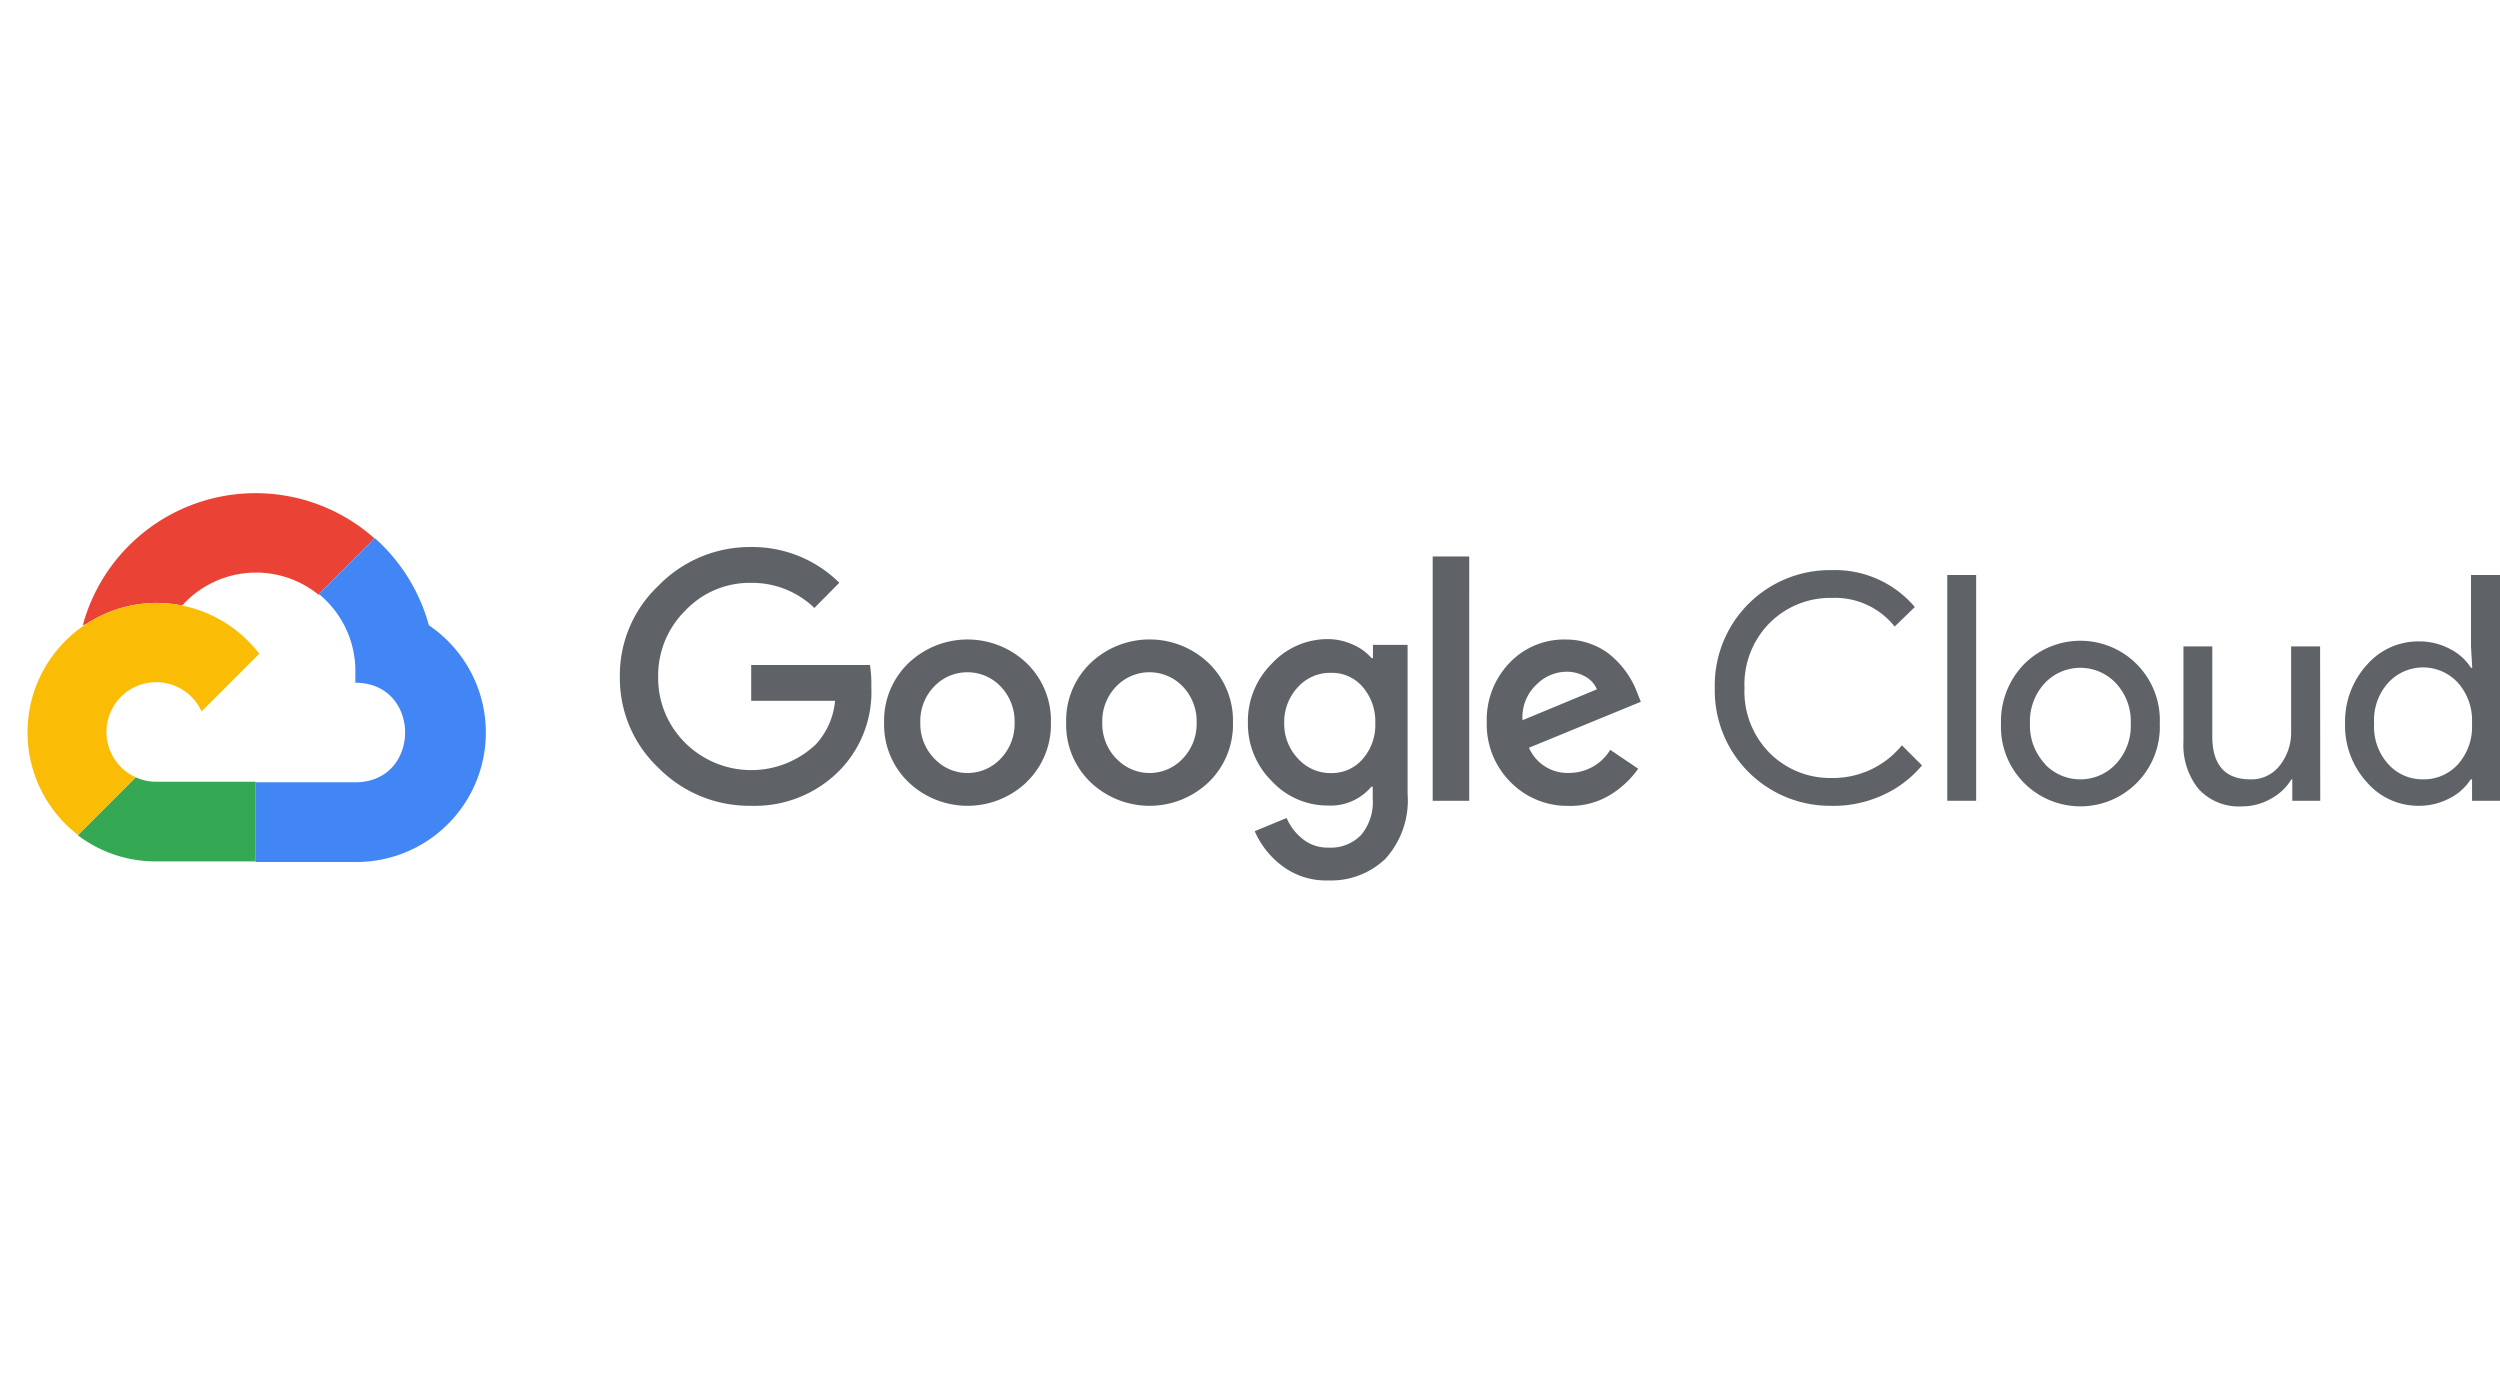
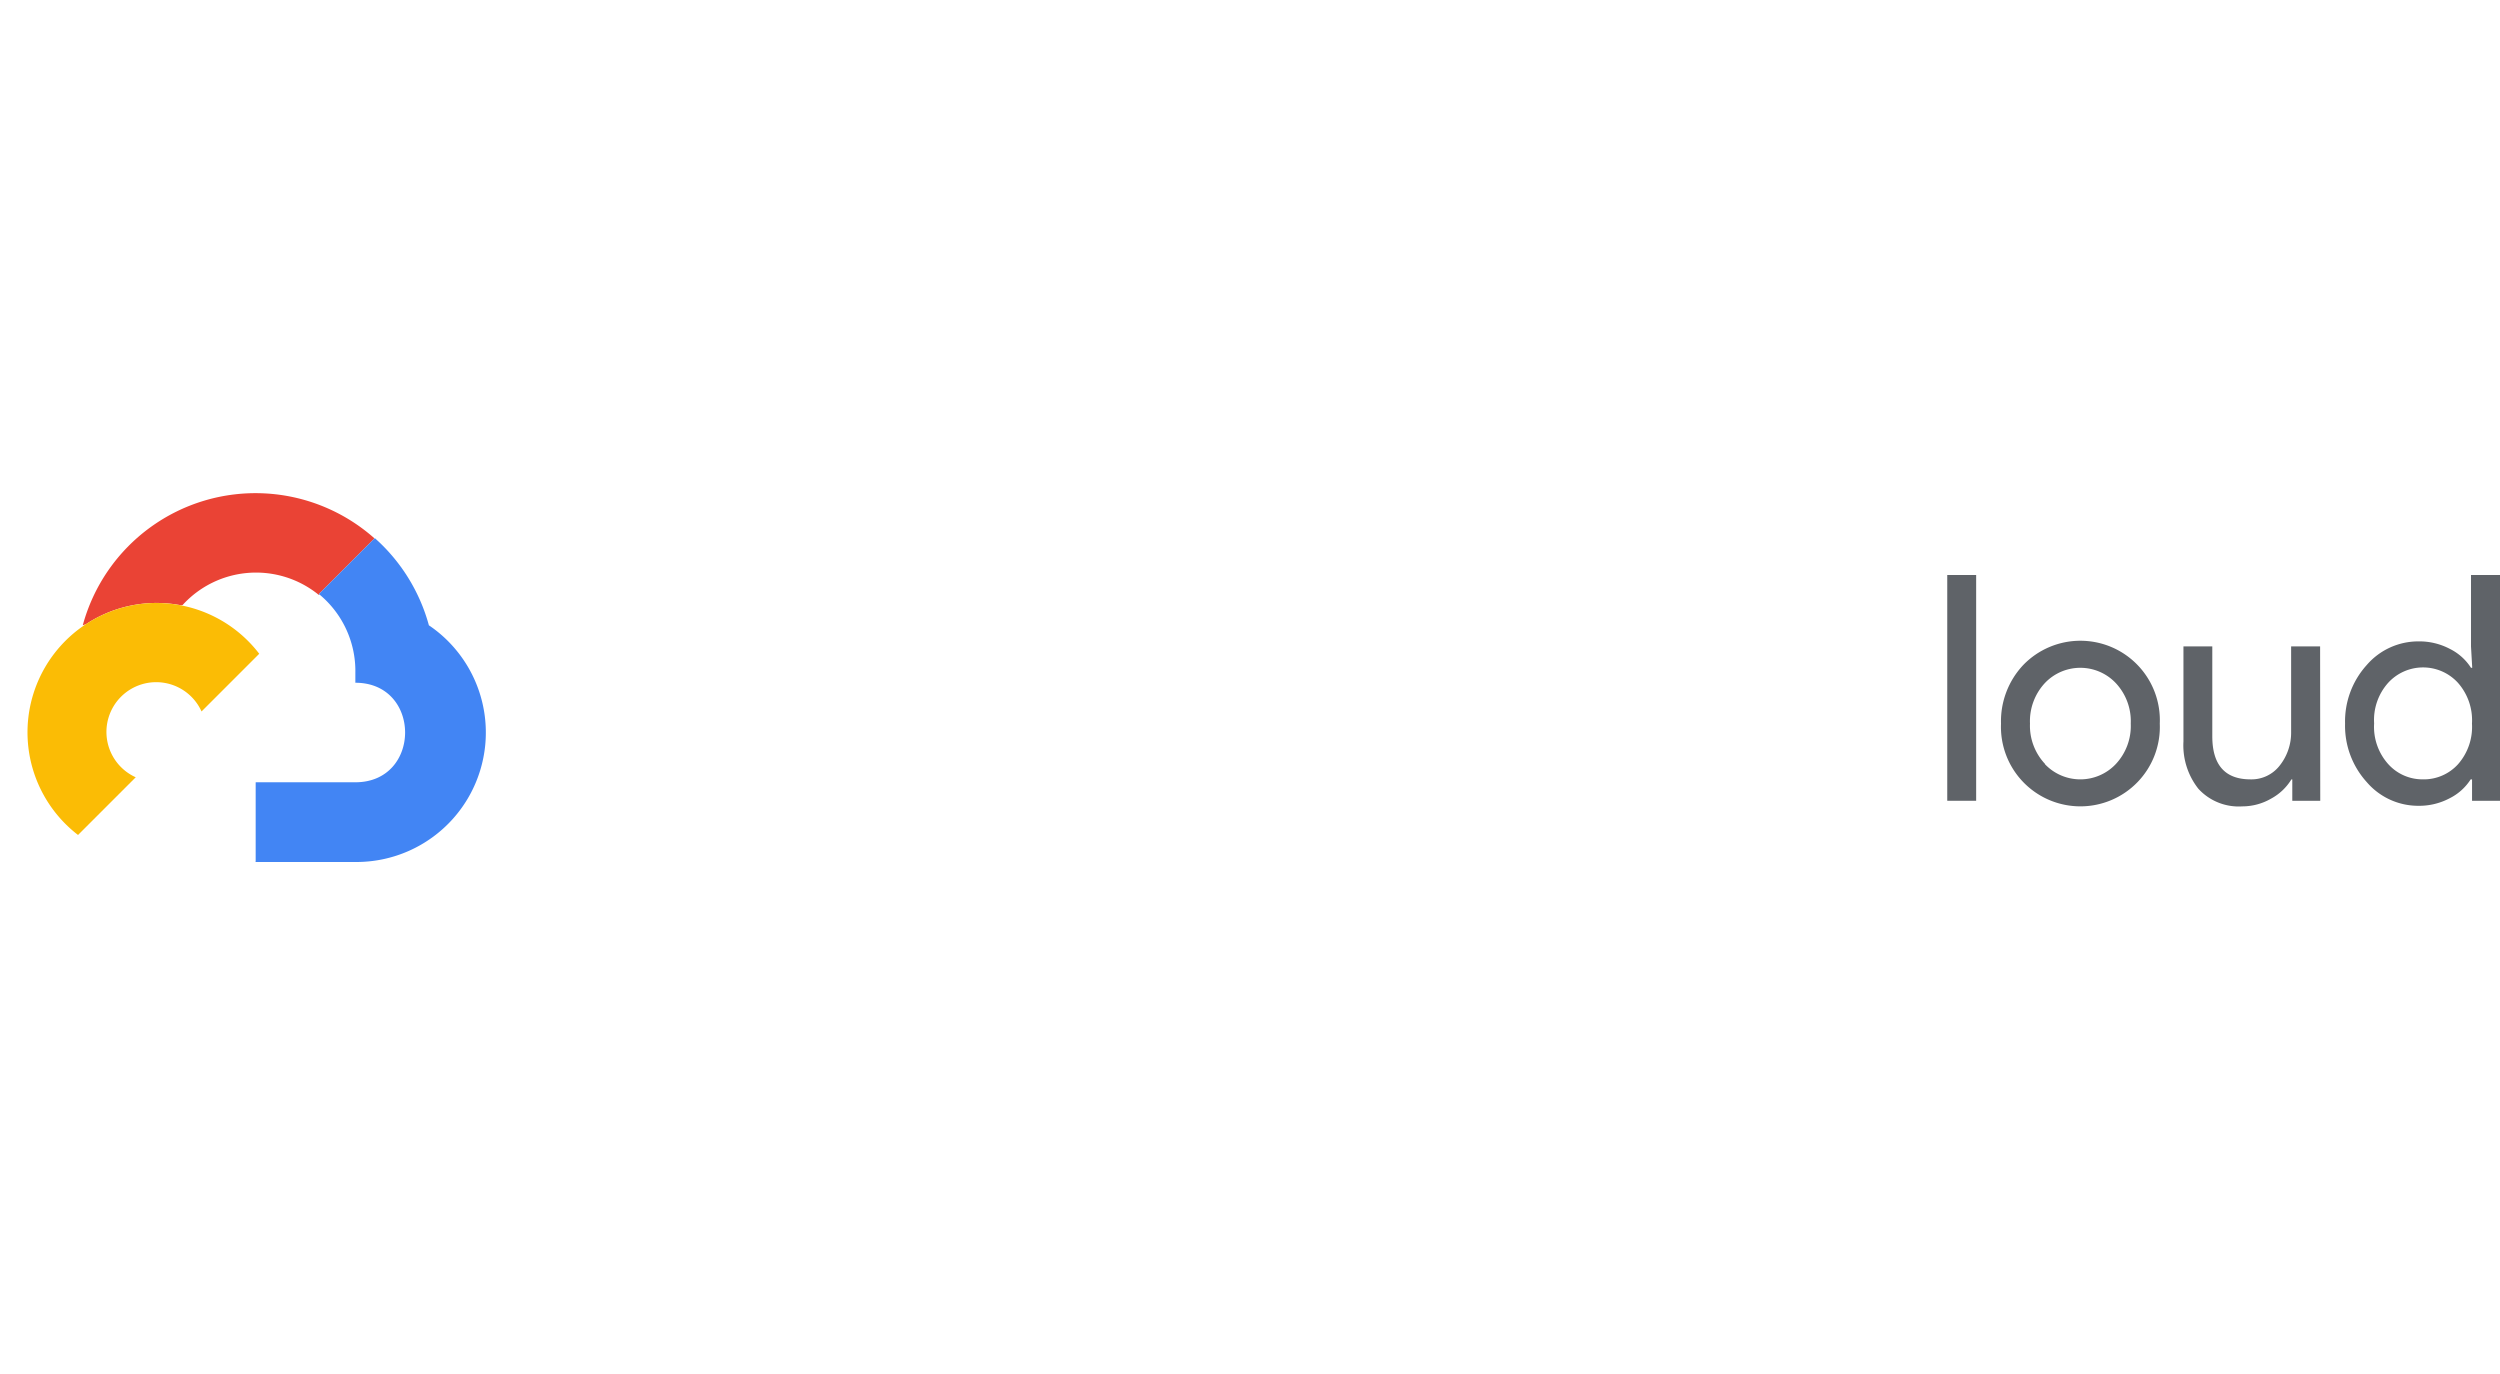
<svg xmlns="http://www.w3.org/2000/svg" width="182" height="100" viewBox="0 0 182 100">
  <defs>
    <clipPath id="clip-path">
      <rect id="Rectangle_1922" data-name="Rectangle 1922" width="180" height="28.199" transform="translate(0 0)" fill="none" />
    </clipPath>
  </defs>
  <g id="Group_2914" data-name="Group 2914" transform="translate(-754 -3374)">
    <rect id="Rectangle_1914" data-name="Rectangle 1914" width="182" height="100" transform="translate(754 3374)" fill="none" />
    <g id="Group_2907" data-name="Group 2907" transform="translate(756 3409.9)">
      <g id="Group_2906" data-name="Group 2906" clip-path="url(#clip-path)">
        <path id="Path_8662" data-name="Path 8662" d="M21.172,7.4h.106l-.064-.053,4.009-4.009.008-.072A13.034,13.034,0,0,0,4.025,9.622a1.635,1.635,0,0,1,.215-.07A9.349,9.349,0,0,1,11.207,8.17a.132.132,0,0,1,.085-.022,7.23,7.23,0,0,1,9.9-.751Z" fill="#ea4335" />
        <path id="Path_8663" data-name="Path 8663" d="M29.223,9.622a13.093,13.093,0,0,0-3.938-6.348l-4.07,4.07a7.238,7.238,0,0,1,2.655,5.74v.72c4.829,0,4.829,7.246,0,7.246H16.624l-.011.012v5.749h-.03l.041.042H23.87A9.424,9.424,0,0,0,29.223,9.622" fill="#4285f4" />
-         <path id="Path_8664" data-name="Path 8664" d="M9.369,26.811h7.244v-5.8H9.369a3.558,3.558,0,0,1-1.488-.325L3.692,24.876l-.011.043a9.371,9.371,0,0,0,5.688,1.892" fill="#34a853" />
        <path id="Path_8665" data-name="Path 8665" d="M9.369,7.995A9.422,9.422,0,0,0,3.681,24.886l4.2-4.2a3.622,3.622,0,1,1,4.791-4.792l4.2-4.2a9.413,9.413,0,0,0-7.51-3.695" fill="#fbbc05" />
-         <path id="Path_8666" data-name="Path 8666" d="M52.661,22.762a9.294,9.294,0,0,1-6.72-2.756,8.979,8.979,0,0,1-2.816-6.636,8.964,8.964,0,0,1,2.816-6.637,9.271,9.271,0,0,1,6.72-2.809,8.985,8.985,0,0,1,6.44,2.6L57.288,8.361a6.514,6.514,0,0,0-4.627-1.828,6.43,6.43,0,0,0-4.787,2.035,6.645,6.645,0,0,0-1.96,4.833,6.634,6.634,0,0,0,1.96,4.77,6.826,6.826,0,0,0,9.525.112,5.4,5.4,0,0,0,1.394-3.164H52.687V12.511h8.645a8.55,8.55,0,0,1,.1,1.59A8.164,8.164,0,0,1,59.2,20.107a8.656,8.656,0,0,1-6.541,2.655m20.087-1.729a6.229,6.229,0,0,1-8.617,0,5.8,5.8,0,0,1-1.765-4.324,5.806,5.806,0,0,1,1.765-4.325,6.231,6.231,0,0,1,8.617,0,5.8,5.8,0,0,1,1.76,4.325,5.806,5.806,0,0,1-1.769,4.324Zm-6.715-1.7a3.3,3.3,0,0,0,4.813,0,3.635,3.635,0,0,0,1.018-2.623,3.663,3.663,0,0,0-1.018-2.639,3.349,3.349,0,0,0-4.833,0A3.622,3.622,0,0,0,65,16.709a3.614,3.614,0,0,0,1.028,2.623ZM86,21.033a6.237,6.237,0,0,1-8.623,0,5.809,5.809,0,0,1-1.76-4.324,5.794,5.794,0,0,1,1.76-4.325,6.229,6.229,0,0,1,8.623,0,5.81,5.81,0,0,1,1.76,4.325A5.824,5.824,0,0,1,86,21.033m-6.721-1.7a3.307,3.307,0,0,0,4.819,0,3.639,3.639,0,0,0,1.017-2.623A3.666,3.666,0,0,0,84.1,14.07a3.352,3.352,0,0,0-4.836,0,3.625,3.625,0,0,0-1.017,2.639,3.634,3.634,0,0,0,1.023,2.623Zm15.429,8.863a5.3,5.3,0,0,1-3.387-1.076,6.268,6.268,0,0,1-1.977-2.508l2.322-.964a3.885,3.885,0,0,0,1.151,1.515,2.871,2.871,0,0,0,1.9.642,3.052,3.052,0,0,0,2.369-.917,3.71,3.71,0,0,0,.848-2.645v-.875h-.095a3.874,3.874,0,0,1-3.18,1.374A5.516,5.516,0,0,1,90.59,20.97a5.848,5.848,0,0,1-1.743-4.261,5.9,5.9,0,0,1,1.743-4.3,5.534,5.534,0,0,1,4.071-1.782,4.416,4.416,0,0,1,1.871.419,3.776,3.776,0,0,1,1.319.965h.1v-.965h2.522V21.887a6.328,6.328,0,0,1-1.616,4.734,5.709,5.709,0,0,1-4.145,1.574m.186-7.813a2.977,2.977,0,0,0,2.3-1.018,3.765,3.765,0,0,0,.923-2.608,3.858,3.858,0,0,0-.923-2.655,2.944,2.944,0,0,0-2.3-1.018A3.155,3.155,0,0,0,92.509,14.1a3.712,3.712,0,0,0-1.018,2.633,3.662,3.662,0,0,0,1.018,2.608,3.166,3.166,0,0,0,2.385,1.04M104.959,22.4H102.3V4.609h2.66Zm7.282.366a5.781,5.781,0,0,1-4.282-1.738,5.927,5.927,0,0,1-1.723-4.315,5.978,5.978,0,0,1,1.66-4.357,5.475,5.475,0,0,1,4.07-1.7,5.16,5.16,0,0,1,2.036.4,4.709,4.709,0,0,1,1.557,1.018,6.505,6.505,0,0,1,1.618,2.422l.276.694-8.142,3.345a3.051,3.051,0,0,0,2.93,1.833,3.485,3.485,0,0,0,2.984-1.68l2.036,1.374a6.828,6.828,0,0,1-1.955,1.854,5.536,5.536,0,0,1-3.065.854m-3.4-6.239,5.411-2.247a1.853,1.853,0,0,0-.842-.928,2.743,2.743,0,0,0-1.394-.354,3.131,3.131,0,0,0-2.189.964,3.229,3.229,0,0,0-.986,2.565" fill="#5f6368" />
-         <path id="Path_8667" data-name="Path 8667" d="M131.365,22.762a8.391,8.391,0,0,1-8.528-8.581,8.383,8.383,0,0,1,8.528-8.576A7.6,7.6,0,0,1,137.4,8.293l-1.468,1.42a5.544,5.544,0,0,0-4.559-2.084,6.22,6.22,0,0,0-4.531,1.813A6.342,6.342,0,0,0,125,14.181a6.356,6.356,0,0,0,1.839,4.744,6.219,6.219,0,0,0,4.531,1.812,6.468,6.468,0,0,0,5.088-2.379l1.464,1.462a7.93,7.93,0,0,1-2.816,2.147,8.637,8.637,0,0,1-3.746.8" fill="#5f6368" />
        <rect id="Rectangle_1921" data-name="Rectangle 1921" width="2.104" height="16.436" transform="translate(139.76 5.96)" fill="#5f6368" />
        <path id="Path_8668" data-name="Path 8668" d="M145.3,12.505a5.784,5.784,0,0,1,9.932,4.273,5.784,5.784,0,1,1-11.558,0,5.966,5.966,0,0,1,1.626-4.273m1.569,7.224a3.552,3.552,0,0,0,5.157,0,4.056,4.056,0,0,0,1.093-2.951,4.061,4.061,0,0,0-1.093-2.953,3.552,3.552,0,0,0-5.157,0,4.076,4.076,0,0,0-1.086,2.953,4.055,4.055,0,0,0,1.1,2.941Z" fill="#5f6368" />
        <path id="Path_8669" data-name="Path 8669" d="M166.914,22.4h-2.035V20.838h-.064a3.907,3.907,0,0,1-1.485,1.405,4.186,4.186,0,0,1-2.088.561,3.977,3.977,0,0,1-3.2-1.282,5.1,5.1,0,0,1-1.087-3.44V11.16h2.1v6.535q0,3.14,2.777,3.143a2.6,2.6,0,0,0,2.141-1.018,3.852,3.852,0,0,0,.821-2.432V11.16h2.11Z" fill="#5f6368" />
        <path id="Path_8670" data-name="Path 8670" d="M174.063,22.762a4.93,4.93,0,0,1-3.762-1.723,6.106,6.106,0,0,1-1.58-4.261,6.119,6.119,0,0,1,1.58-4.267,4.956,4.956,0,0,1,3.762-1.718,4.769,4.769,0,0,1,2.3.553,3.853,3.853,0,0,1,1.526,1.372h.089l-.089-1.558V5.96H180V22.4h-2.035V20.838h-.1a3.856,3.856,0,0,1-1.526,1.373,4.73,4.73,0,0,1-2.28.551m.35-1.924a3.364,3.364,0,0,0,2.534-1.1,4.116,4.116,0,0,0,1.017-2.962,4.123,4.123,0,0,0-1.017-2.963,3.44,3.44,0,0,0-5.088,0,4.059,4.059,0,0,0-1.019,2.952,4.06,4.06,0,0,0,1.019,2.953,3.344,3.344,0,0,0,2.554,1.118" fill="#5f6368" />
      </g>
    </g>
  </g>
</svg>